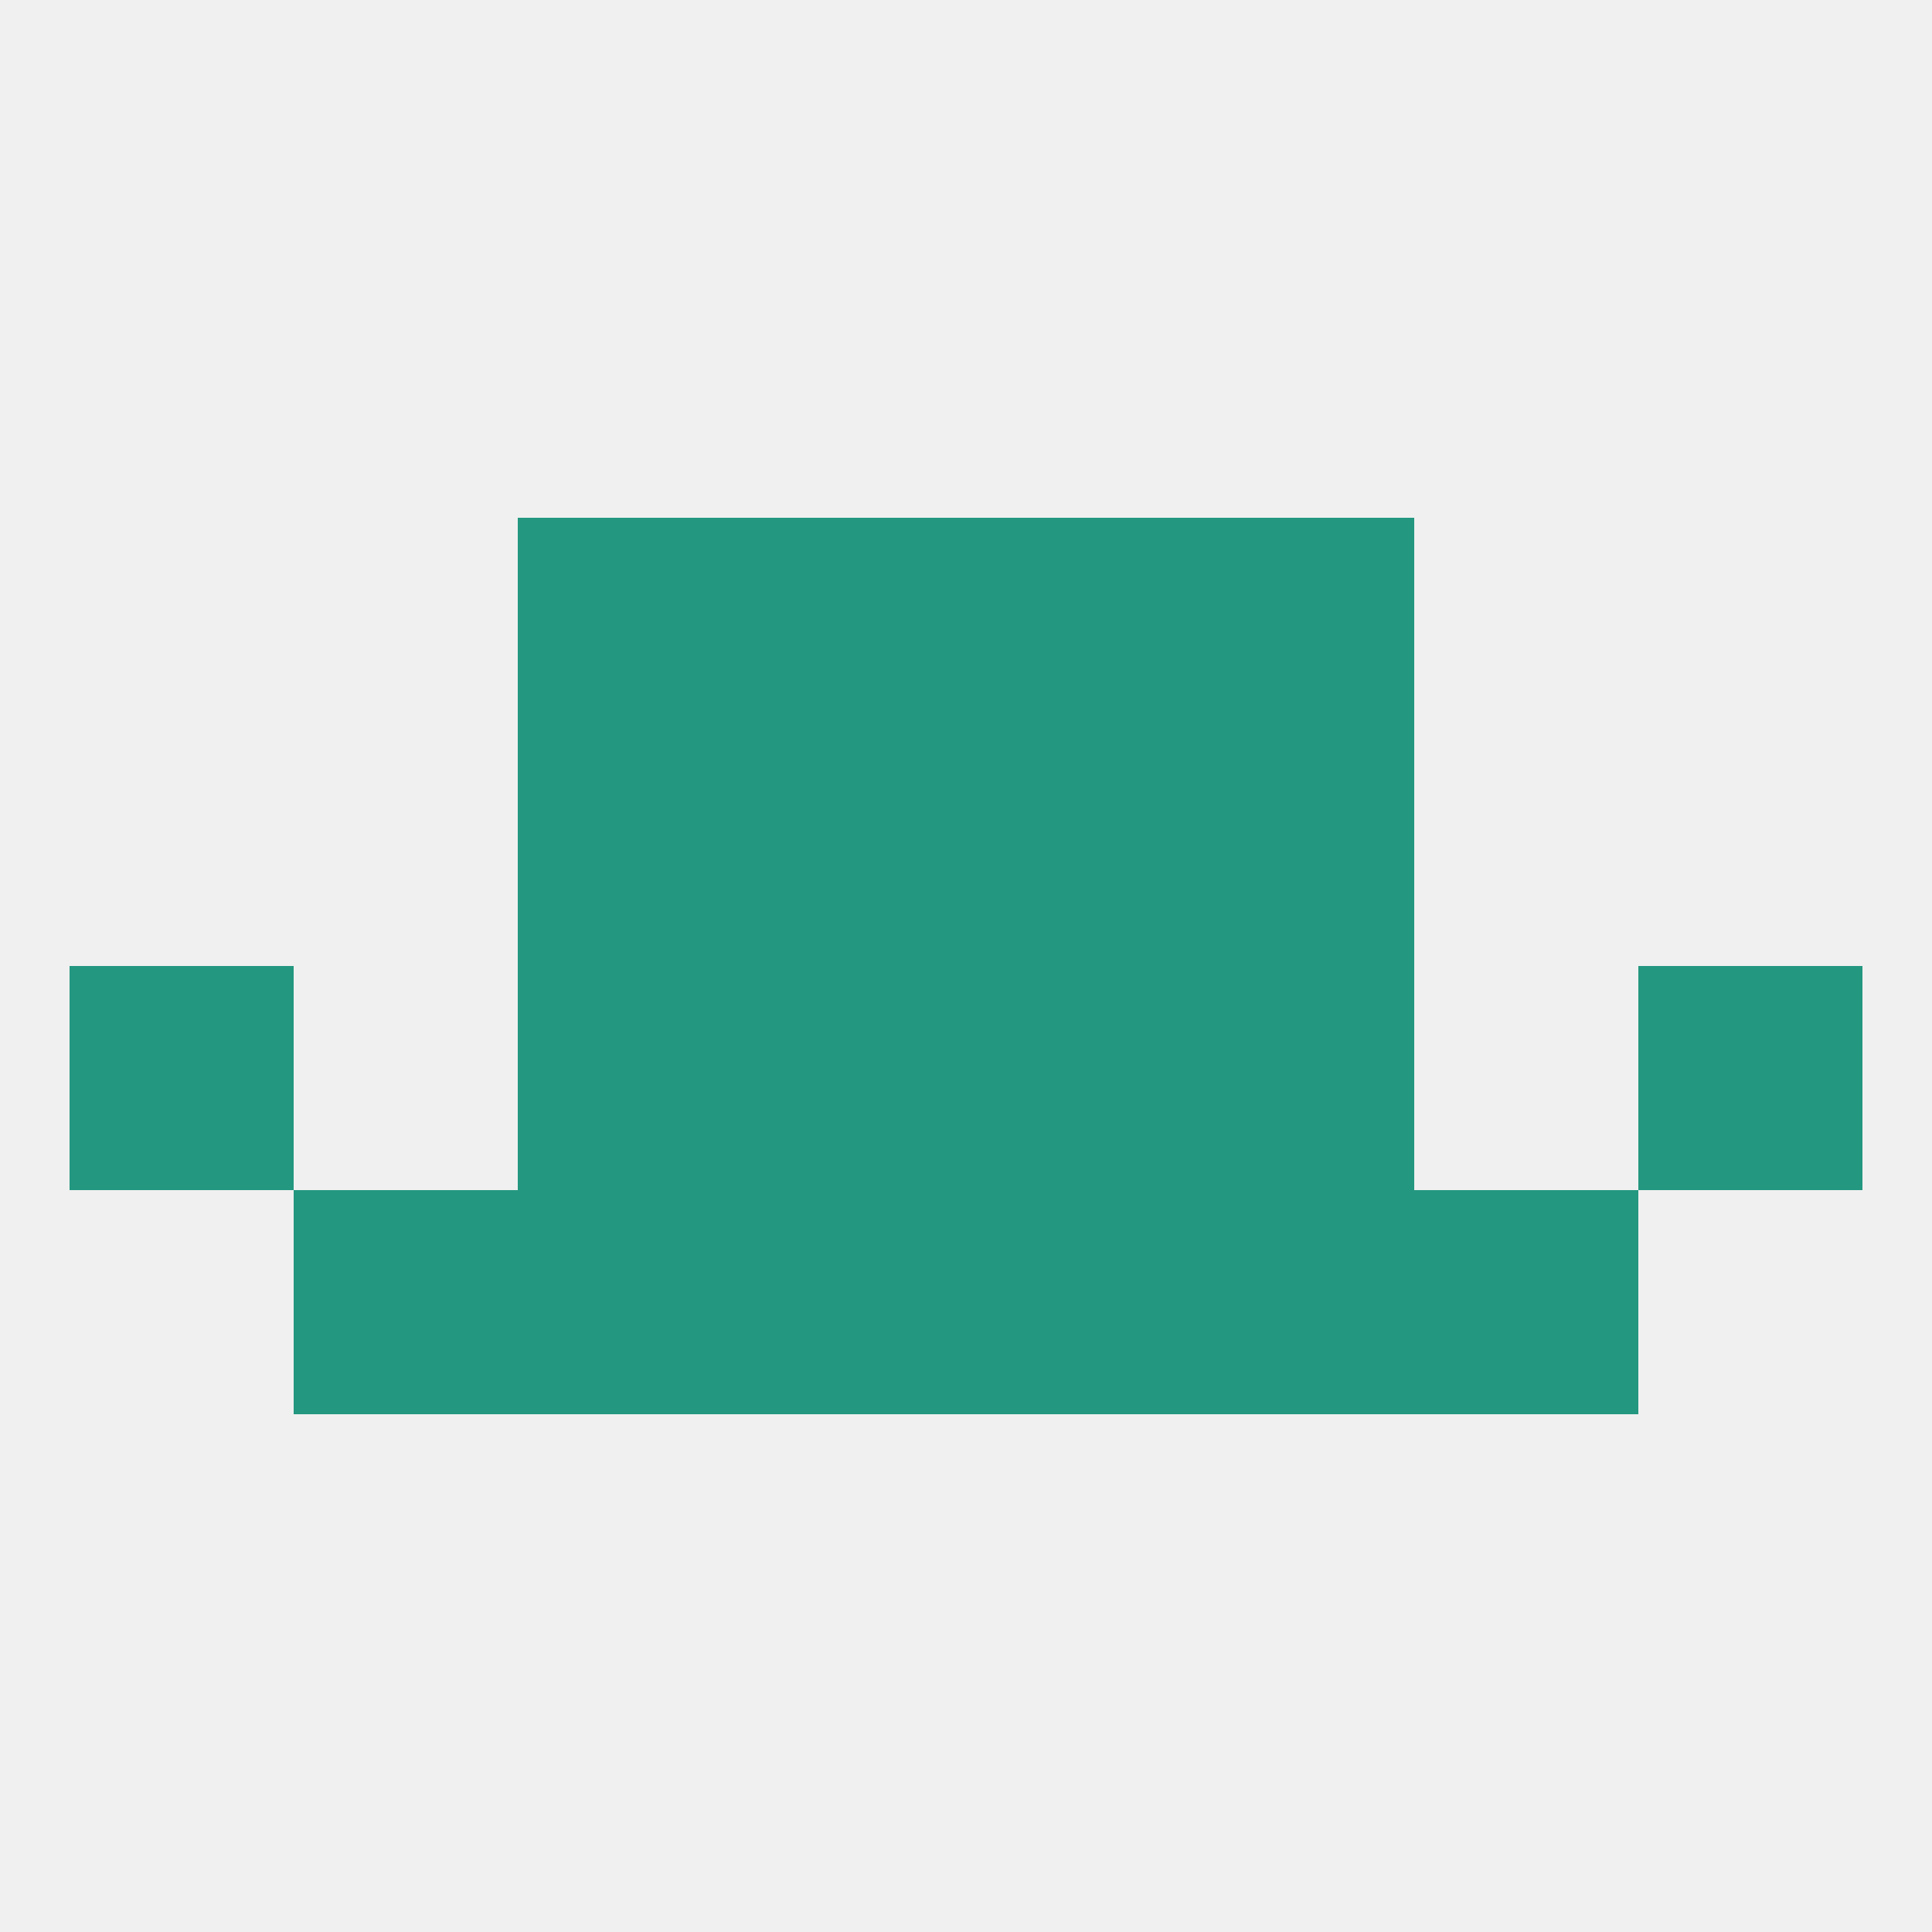
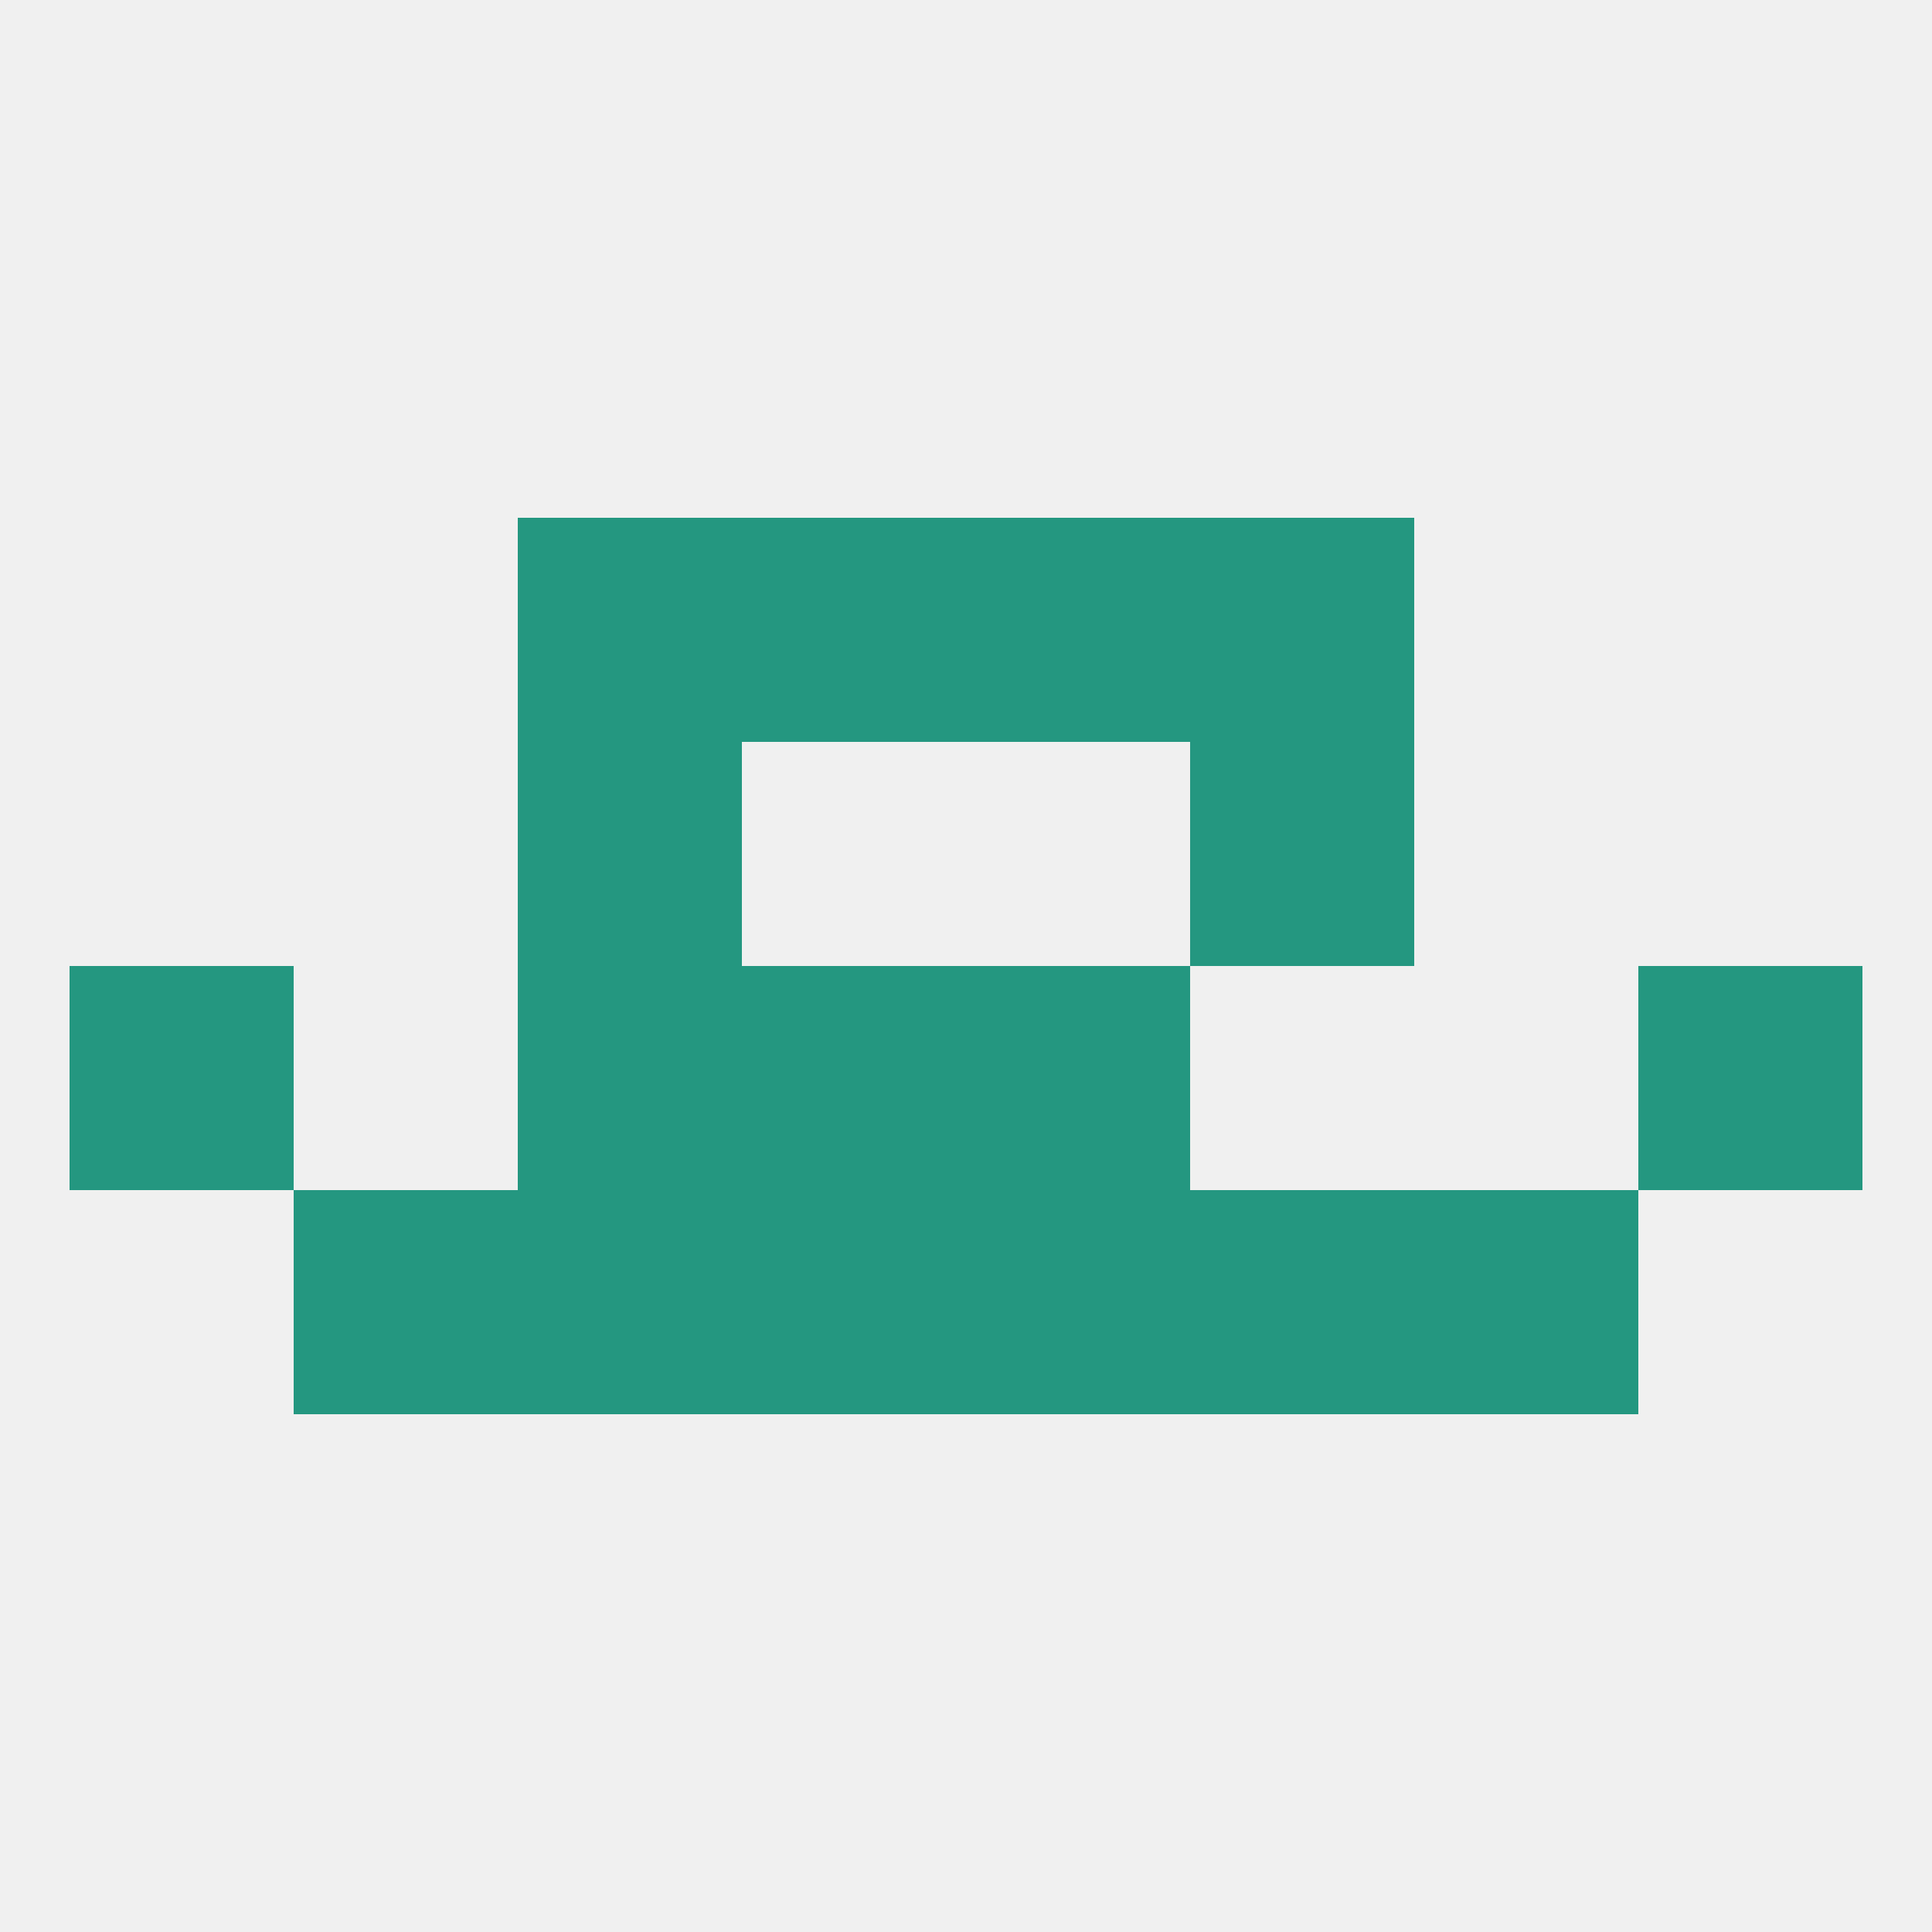
<svg xmlns="http://www.w3.org/2000/svg" version="1.1" baseprofile="full" width="250" height="250" viewBox="0 0 250 250">
  <rect width="100%" height="100%" fill="rgba(240,240,240,255)" />
  <rect x="125" y="125" width="29" height="29" fill="rgba(36,151,128,255)" />
  <rect x="9" y="125" width="29" height="29" fill="rgba(36,151,128,255)" />
  <rect x="212" y="125" width="29" height="29" fill="rgba(36,151,128,255)" />
  <rect x="67" y="125" width="29" height="29" fill="rgba(36,151,128,255)" />
-   <rect x="154" y="125" width="29" height="29" fill="rgba(36,151,128,255)" />
  <rect x="96" y="125" width="29" height="29" fill="rgba(36,151,128,255)" />
  <rect x="67" y="67" width="29" height="29" fill="rgba(36,151,128,255)" />
  <rect x="154" y="67" width="29" height="29" fill="rgba(36,151,128,255)" />
  <rect x="96" y="67" width="29" height="29" fill="rgba(36,151,128,255)" />
  <rect x="125" y="67" width="29" height="29" fill="rgba(36,151,128,255)" />
  <rect x="67" y="96" width="29" height="29" fill="rgba(36,151,128,255)" />
  <rect x="154" y="96" width="29" height="29" fill="rgba(36,151,128,255)" />
-   <rect x="96" y="96" width="29" height="29" fill="rgba(36,151,128,255)" />
-   <rect x="125" y="96" width="29" height="29" fill="rgba(36,151,128,255)" />
  <rect x="183" y="154" width="29" height="29" fill="rgba(36,151,128,255)" />
  <rect x="96" y="154" width="29" height="29" fill="rgba(36,151,128,255)" />
  <rect x="125" y="154" width="29" height="29" fill="rgba(36,151,128,255)" />
  <rect x="67" y="154" width="29" height="29" fill="rgba(36,151,128,255)" />
  <rect x="154" y="154" width="29" height="29" fill="rgba(36,151,128,255)" />
  <rect x="38" y="154" width="29" height="29" fill="rgba(36,151,128,255)" />
</svg>